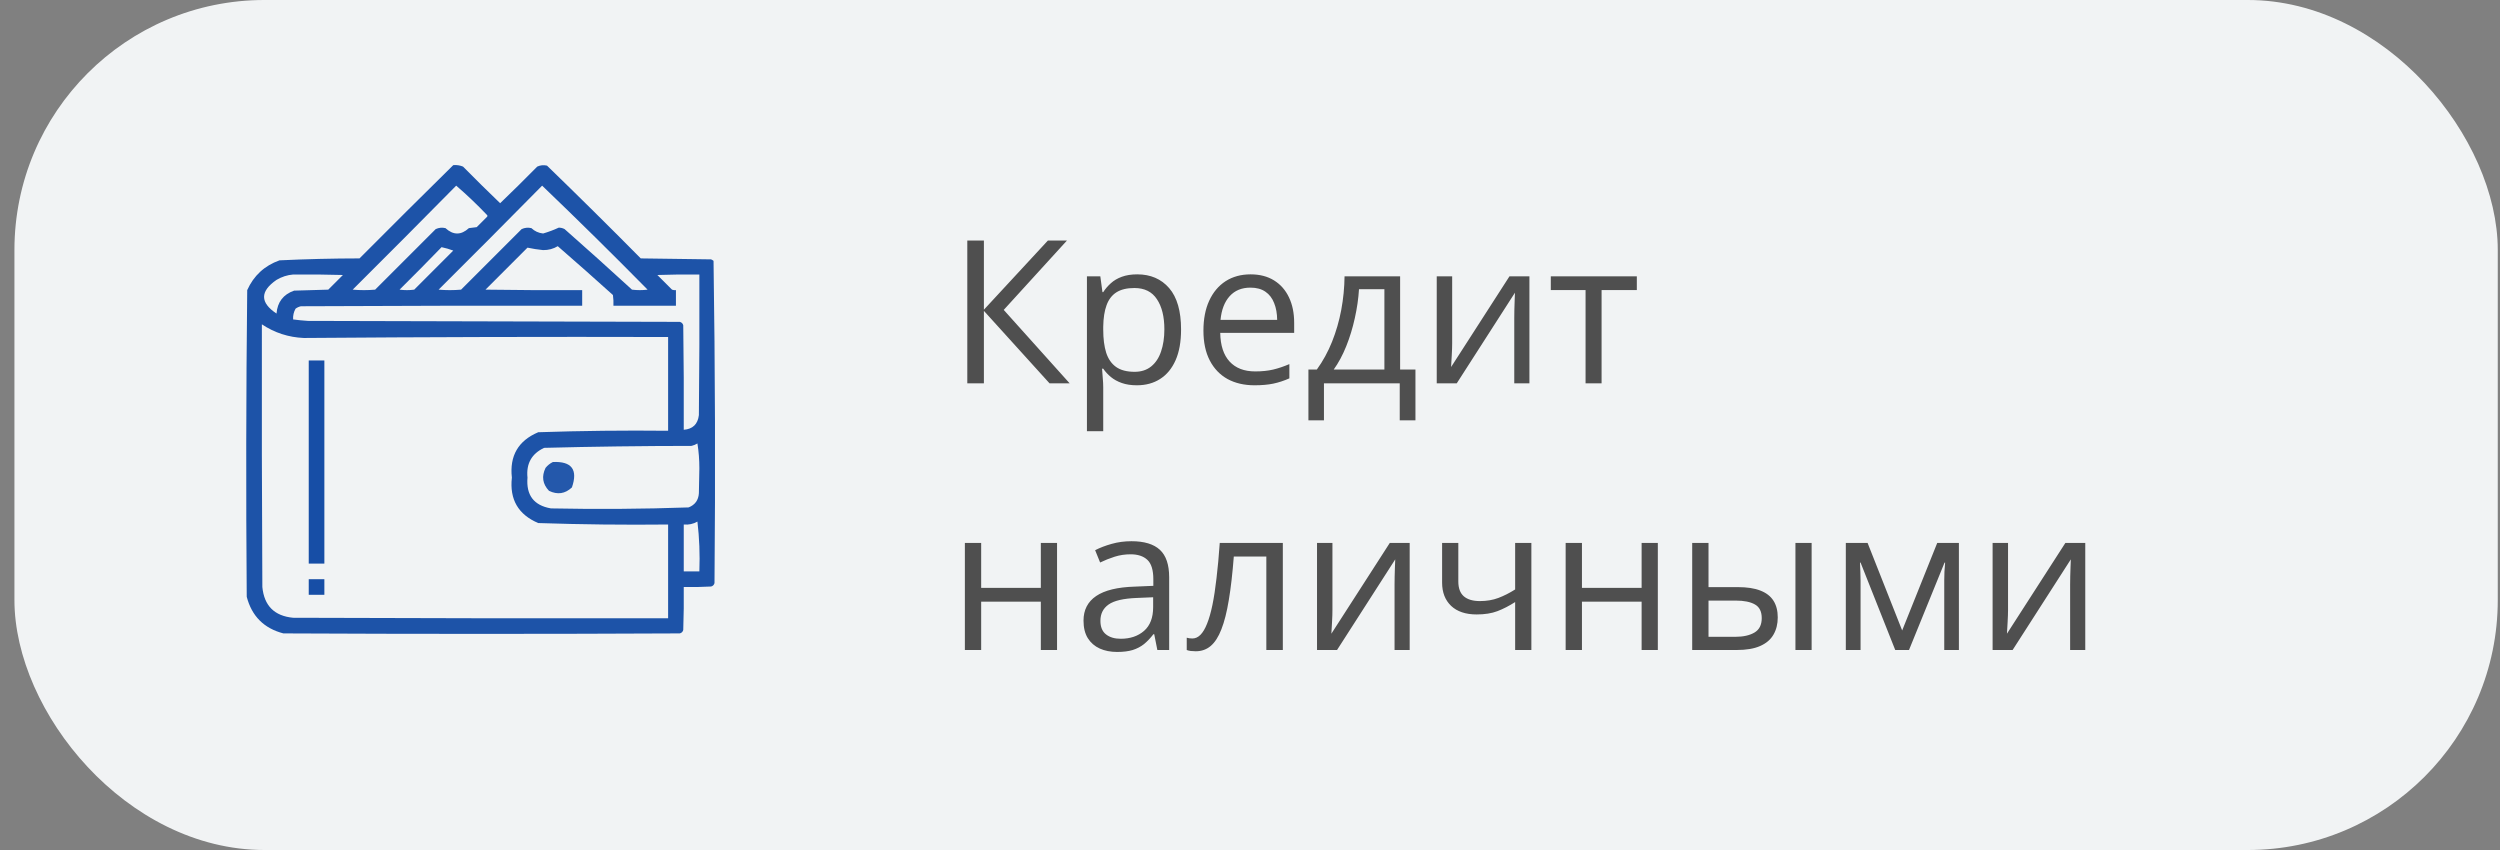
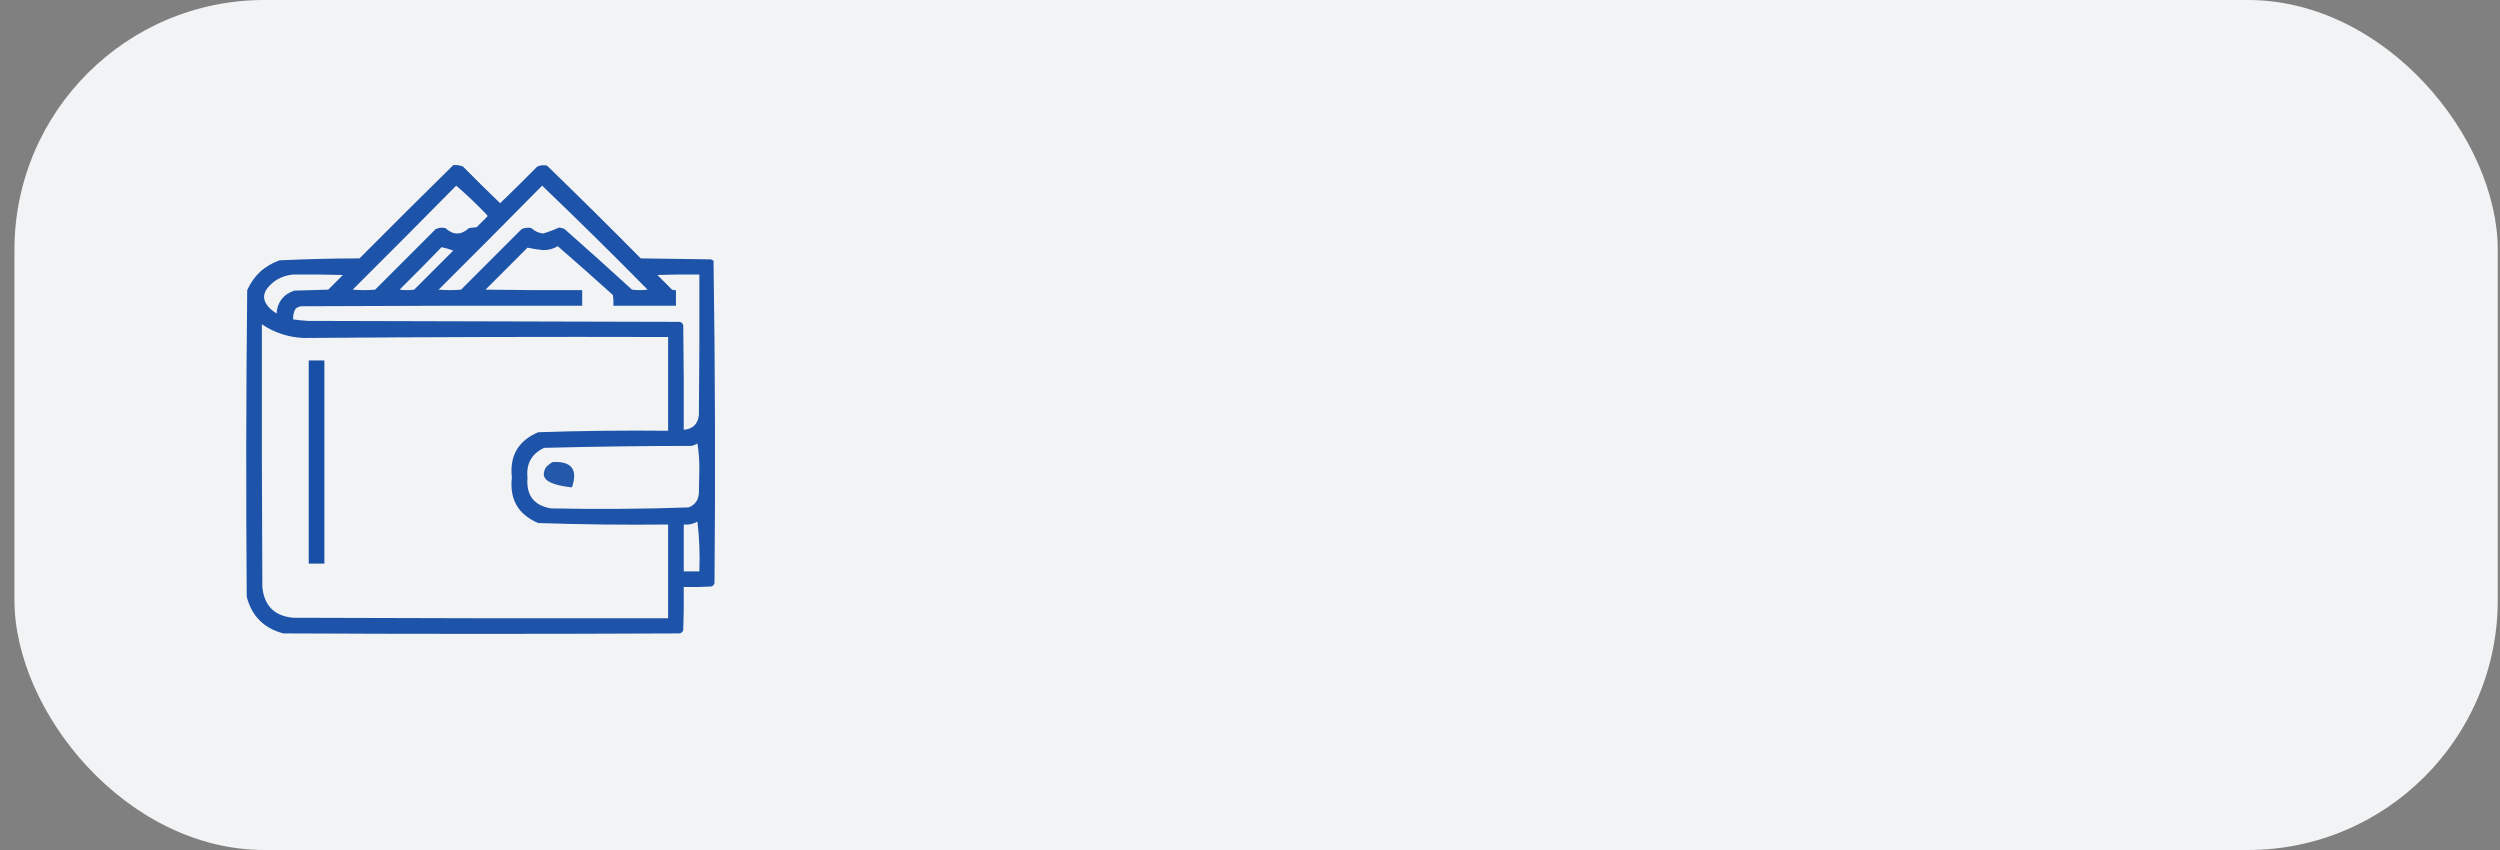
<svg xmlns="http://www.w3.org/2000/svg" width="150" height="51" viewBox="0 0 150 51" fill="none">
  <rect x="0" y="0" width="150" height="51" fill="#808080" stroke="none" />
  <rect x="0.866" width="149" height="51" rx="15" fill="#F1F3F4" />
-   <path d="M64.179 23H62.972L59.034 18.652V23H58.038V14.434H59.034V18.582L62.872 14.434H64.015L60.224 18.594L64.179 23ZM68.234 16.461C69.034 16.461 69.673 16.736 70.15 17.287C70.626 17.838 70.864 18.666 70.864 19.771C70.864 20.502 70.755 21.115 70.536 21.611C70.317 22.107 70.009 22.482 69.61 22.736C69.216 22.99 68.749 23.117 68.21 23.117C67.87 23.117 67.571 23.072 67.314 22.982C67.056 22.893 66.835 22.771 66.651 22.619C66.468 22.467 66.316 22.301 66.194 22.121H66.124C66.136 22.273 66.15 22.457 66.165 22.672C66.185 22.887 66.194 23.074 66.194 23.234V25.871H65.216V16.578H66.019L66.147 17.527H66.194C66.319 17.332 66.472 17.154 66.651 16.994C66.831 16.83 67.05 16.701 67.308 16.607C67.569 16.51 67.878 16.461 68.234 16.461ZM68.064 17.281C67.618 17.281 67.259 17.367 66.985 17.539C66.716 17.711 66.519 17.969 66.394 18.312C66.269 18.652 66.202 19.08 66.194 19.596V19.783C66.194 20.326 66.253 20.785 66.37 21.16C66.491 21.535 66.689 21.82 66.962 22.016C67.239 22.211 67.61 22.309 68.075 22.309C68.474 22.309 68.806 22.201 69.071 21.986C69.337 21.771 69.534 21.473 69.663 21.09C69.796 20.703 69.862 20.26 69.862 19.76C69.862 19.002 69.714 18.4 69.417 17.955C69.124 17.506 68.673 17.281 68.064 17.281ZM75.036 16.461C75.583 16.461 76.052 16.582 76.442 16.824C76.833 17.066 77.132 17.406 77.339 17.844C77.546 18.277 77.65 18.785 77.65 19.367V19.971H73.214C73.226 20.725 73.413 21.299 73.776 21.693C74.14 22.088 74.651 22.285 75.312 22.285C75.718 22.285 76.077 22.248 76.39 22.174C76.702 22.1 77.026 21.99 77.362 21.846V22.701C77.038 22.846 76.716 22.951 76.396 23.018C76.079 23.084 75.704 23.117 75.271 23.117C74.653 23.117 74.114 22.992 73.653 22.742C73.196 22.488 72.841 22.117 72.587 21.629C72.333 21.141 72.206 20.543 72.206 19.836C72.206 19.145 72.321 18.547 72.552 18.043C72.786 17.535 73.114 17.145 73.536 16.871C73.962 16.598 74.462 16.461 75.036 16.461ZM75.025 17.258C74.505 17.258 74.091 17.428 73.782 17.768C73.474 18.107 73.29 18.582 73.231 19.191H76.63C76.626 18.809 76.566 18.473 76.448 18.184C76.335 17.891 76.161 17.664 75.927 17.504C75.692 17.34 75.392 17.258 75.025 17.258ZM84.007 16.578V22.174H84.927V25.221H83.984V23H79.437V25.221H78.505V22.174H79.009C79.376 21.666 79.681 21.109 79.923 20.504C80.165 19.898 80.349 19.264 80.474 18.6C80.599 17.932 80.665 17.258 80.673 16.578H84.007ZM83.064 17.352H81.54C81.505 17.922 81.421 18.502 81.288 19.092C81.159 19.682 80.987 20.244 80.772 20.779C80.558 21.311 80.308 21.775 80.022 22.174H83.064V17.352ZM87.13 16.578V20.615C87.13 20.693 87.128 20.795 87.124 20.92C87.12 21.041 87.114 21.172 87.106 21.312C87.099 21.449 87.091 21.582 87.083 21.711C87.079 21.836 87.073 21.939 87.066 22.021L90.569 16.578H91.765V23H90.856V19.062C90.856 18.938 90.859 18.777 90.862 18.582C90.866 18.387 90.872 18.195 90.88 18.008C90.888 17.816 90.894 17.668 90.897 17.562L87.405 23H86.204V16.578H87.13ZM98.21 17.404H96.095V23H95.134V17.404H93.048V16.578H98.21V17.404ZM58.87 32.578V35.273H62.45V32.578H63.423V39H62.45V36.1H58.87V39H57.892V32.578H58.87ZM67.888 32.473C68.653 32.473 69.222 32.645 69.593 32.988C69.964 33.332 70.15 33.881 70.15 34.635V39H69.441L69.253 38.051H69.206C69.026 38.285 68.839 38.482 68.644 38.643C68.448 38.799 68.222 38.918 67.964 39C67.71 39.078 67.397 39.117 67.026 39.117C66.636 39.117 66.288 39.049 65.984 38.912C65.683 38.775 65.444 38.568 65.269 38.291C65.097 38.014 65.011 37.662 65.011 37.236C65.011 36.596 65.265 36.103 65.772 35.76C66.28 35.416 67.054 35.228 68.093 35.197L69.2 35.15V34.758C69.2 34.203 69.081 33.815 68.843 33.592C68.605 33.369 68.269 33.258 67.835 33.258C67.499 33.258 67.179 33.307 66.874 33.404C66.569 33.502 66.28 33.617 66.007 33.75L65.708 33.012C65.997 32.863 66.329 32.736 66.704 32.631C67.079 32.525 67.474 32.473 67.888 32.473ZM69.189 35.836L68.21 35.877C67.409 35.908 66.845 36.039 66.517 36.27C66.189 36.5 66.025 36.826 66.025 37.248C66.025 37.615 66.136 37.887 66.359 38.062C66.581 38.238 66.876 38.326 67.243 38.326C67.814 38.326 68.28 38.168 68.644 37.852C69.007 37.535 69.189 37.06 69.189 36.428V35.836ZM76.97 39H75.98V33.393H74.028C73.95 34.404 73.851 35.272 73.73 35.994C73.612 36.713 73.464 37.301 73.284 37.758C73.109 38.211 72.894 38.545 72.64 38.76C72.39 38.971 72.091 39.076 71.743 39.076C71.638 39.076 71.538 39.07 71.444 39.059C71.351 39.047 71.271 39.027 71.204 39V38.262C71.255 38.277 71.308 38.289 71.362 38.297C71.421 38.305 71.481 38.309 71.544 38.309C71.72 38.309 71.88 38.236 72.025 38.092C72.173 37.943 72.306 37.721 72.423 37.424C72.544 37.127 72.651 36.752 72.745 36.299C72.839 35.842 72.921 35.305 72.991 34.688C73.066 34.066 73.13 33.363 73.185 32.578H76.97V39ZM79.946 32.578V36.615C79.946 36.693 79.944 36.795 79.941 36.92C79.937 37.041 79.931 37.172 79.923 37.312C79.915 37.449 79.907 37.582 79.9 37.711C79.896 37.836 79.89 37.94 79.882 38.022L83.386 32.578H84.581V39H83.673V35.062C83.673 34.938 83.675 34.777 83.679 34.582C83.683 34.387 83.689 34.195 83.696 34.008C83.704 33.816 83.71 33.668 83.714 33.562L80.222 39H79.021V32.578H79.946ZM87.499 32.578V34.887C87.499 35.289 87.609 35.586 87.827 35.777C88.05 35.969 88.372 36.065 88.794 36.065C89.2 36.065 89.569 36.002 89.901 35.877C90.234 35.752 90.569 35.582 90.909 35.367V32.578H91.882V39H90.909V36.123C90.55 36.353 90.196 36.535 89.849 36.668C89.501 36.801 89.085 36.867 88.601 36.867C87.941 36.867 87.429 36.695 87.066 36.352C86.706 36.008 86.526 35.543 86.526 34.957V32.578H87.499ZM94.917 32.578V35.273H98.497V32.578H99.47V39H98.497V36.1H94.917V39H93.939V32.578H94.917ZM101.532 39V32.578H102.511V35.227H104.269C104.815 35.227 105.265 35.295 105.616 35.432C105.972 35.568 106.235 35.772 106.407 36.041C106.579 36.31 106.665 36.645 106.665 37.043C106.665 37.441 106.579 37.787 106.407 38.08C106.239 38.373 105.974 38.6 105.61 38.76C105.251 38.92 104.782 39 104.204 39H101.532ZM102.511 38.209H104.11C104.595 38.209 104.982 38.123 105.271 37.951C105.56 37.779 105.704 37.492 105.704 37.09C105.704 36.695 105.569 36.422 105.3 36.27C105.03 36.113 104.644 36.035 104.14 36.035H102.511V38.209ZM107.726 39V32.578H108.698V39H107.726ZM117.534 32.578V39H116.655V34.816C116.655 34.645 116.659 34.471 116.667 34.295C116.679 34.115 116.692 33.935 116.708 33.756H116.673L114.54 39H113.714L111.634 33.756H111.599C111.61 33.935 111.618 34.115 111.622 34.295C111.63 34.471 111.634 34.656 111.634 34.852V39H110.749V32.578H112.056L114.13 37.828L116.233 32.578H117.534ZM120.482 32.578V36.615C120.482 36.693 120.48 36.795 120.476 36.92C120.472 37.041 120.466 37.172 120.458 37.312C120.45 37.449 120.442 37.582 120.435 37.711C120.431 37.836 120.425 37.94 120.417 38.022L123.921 32.578H125.116V39H124.208V35.062C124.208 34.938 124.21 34.777 124.214 34.582C124.218 34.387 124.224 34.195 124.232 34.008C124.239 33.816 124.245 33.668 124.249 33.562L120.757 39H119.556V32.578H120.482Z" fill="#4F4F4F" />
  <path opacity="0.971" fill-rule="evenodd" clip-rule="evenodd" d="M27.196 9.908C27.4 9.89 27.596 9.919 27.782 9.996C28.515 10.739 29.258 11.472 30.009 12.193C30.76 11.472 31.502 10.739 32.235 9.996C32.423 9.909 32.618 9.89 32.821 9.938C34.714 11.772 36.589 13.627 38.446 15.504C39.853 15.523 41.259 15.543 42.665 15.562C42.719 15.584 42.768 15.614 42.812 15.65C42.909 22.091 42.928 28.536 42.87 34.986C42.841 35.094 42.773 35.162 42.665 35.191C42.119 35.221 41.572 35.23 41.025 35.221C41.034 36.08 41.025 36.94 40.995 37.799C40.966 37.906 40.898 37.975 40.79 38.004C32.86 38.043 24.931 38.043 17.001 38.004C15.839 37.701 15.107 36.969 14.804 35.807C14.755 29.674 14.765 23.541 14.833 17.408C15.223 16.54 15.867 15.944 16.767 15.621C18.365 15.545 19.967 15.506 21.571 15.504C23.44 13.625 25.315 11.76 27.196 9.908ZM27.372 11.139C28.012 11.69 28.627 12.276 29.218 12.896C29.257 12.935 29.257 12.975 29.218 13.014C29.013 13.219 28.808 13.424 28.603 13.629C28.446 13.648 28.29 13.668 28.134 13.688C27.665 14.117 27.196 14.117 26.728 13.688C26.525 13.64 26.329 13.659 26.142 13.746C24.931 14.957 23.72 16.168 22.509 17.379C22.06 17.418 21.61 17.418 21.161 17.379C23.243 15.307 25.314 13.226 27.372 11.139ZM32.528 11.139C34.662 13.184 36.772 15.265 38.856 17.379C38.544 17.418 38.231 17.418 37.919 17.379C36.582 16.154 35.235 14.943 33.876 13.746C33.767 13.688 33.65 13.659 33.525 13.658C33.226 13.798 32.913 13.915 32.587 14.01C32.315 13.981 32.081 13.874 31.884 13.688C31.681 13.64 31.485 13.659 31.298 13.746C30.087 14.957 28.876 16.168 27.665 17.379C27.216 17.418 26.767 17.418 26.317 17.379C28.4 15.307 30.47 13.226 32.528 11.139ZM33.466 14.771C34.577 15.736 35.68 16.712 36.776 17.701C36.806 17.915 36.815 18.13 36.806 18.346C38.056 18.346 39.306 18.346 40.556 18.346C40.556 18.033 40.556 17.721 40.556 17.408C40.475 17.417 40.397 17.408 40.321 17.379C40.028 17.086 39.735 16.793 39.442 16.5C40.282 16.471 41.122 16.461 41.962 16.471C41.972 19.283 41.962 22.096 41.933 24.908C41.868 25.452 41.565 25.745 41.025 25.787C41.034 23.697 41.025 21.607 40.995 19.518C40.966 19.41 40.898 19.342 40.79 19.312C33.349 19.293 25.907 19.273 18.466 19.254C18.171 19.234 17.878 19.205 17.587 19.166C17.573 18.937 17.622 18.722 17.733 18.521C17.83 18.45 17.937 18.401 18.056 18.375C23.681 18.346 29.306 18.336 34.931 18.346C34.931 18.033 34.931 17.721 34.931 17.408C32.997 17.418 31.063 17.408 29.13 17.379C29.97 16.539 30.81 15.699 31.649 14.859C31.955 14.925 32.267 14.974 32.587 15.006C32.908 15.009 33.201 14.931 33.466 14.771ZM26.493 14.83C26.733 14.88 26.967 14.948 27.196 15.035C26.415 15.816 25.634 16.598 24.853 17.379C24.56 17.418 24.267 17.418 23.974 17.379C24.825 16.537 25.665 15.687 26.493 14.83ZM17.587 16.471C18.583 16.461 19.579 16.471 20.575 16.5C20.282 16.793 19.989 17.086 19.696 17.379C19.013 17.398 18.329 17.418 17.646 17.438C16.997 17.666 16.645 18.125 16.591 18.814C15.595 18.154 15.595 17.48 16.591 16.793C16.906 16.607 17.238 16.499 17.587 16.471ZM15.712 19.459C16.472 19.966 17.312 20.24 18.232 20.279C25.516 20.221 32.801 20.201 40.087 20.221C40.087 22.096 40.087 23.971 40.087 25.846C37.486 25.818 34.889 25.847 32.294 25.934C31.095 26.442 30.567 27.35 30.712 28.658C30.567 29.966 31.095 30.875 32.294 31.383C34.889 31.47 37.486 31.499 40.087 31.471C40.087 33.346 40.087 35.221 40.087 37.096C32.587 37.105 25.087 37.096 17.587 37.066C16.464 36.959 15.849 36.344 15.741 35.221C15.712 29.967 15.702 24.713 15.712 19.459ZM41.845 26.607C41.923 27.084 41.962 27.582 41.962 28.102C41.952 28.6 41.943 29.098 41.933 29.596C41.907 30.01 41.701 30.293 41.317 30.445C38.566 30.541 35.812 30.561 33.056 30.504C32.031 30.328 31.563 29.712 31.649 28.658C31.565 27.82 31.897 27.224 32.646 26.871C35.593 26.795 38.542 26.756 41.493 26.754C41.623 26.721 41.741 26.672 41.845 26.607ZM41.845 31.295C41.961 32.27 42 33.266 41.962 34.283C41.65 34.283 41.337 34.283 41.025 34.283C41.025 33.346 41.025 32.408 41.025 31.471C41.323 31.497 41.596 31.439 41.845 31.295Z" fill="#174EA6" />
  <path fill-rule="evenodd" clip-rule="evenodd" d="M18.524 21.627C18.837 21.627 19.149 21.627 19.462 21.627C19.462 25.689 19.462 29.752 19.462 33.815C19.149 33.815 18.837 33.815 18.524 33.815C18.524 29.752 18.524 25.689 18.524 21.627Z" fill="#174EA6" />
-   <path opacity="0.937" fill-rule="evenodd" clip-rule="evenodd" d="M33.173 27.721C34.303 27.669 34.683 28.176 34.316 29.244C33.909 29.629 33.45 29.697 32.939 29.449C32.554 29.042 32.485 28.583 32.733 28.072C32.857 27.919 33.004 27.802 33.173 27.721Z" fill="#174EA6" />
-   <path fill-rule="evenodd" clip-rule="evenodd" d="M18.524 34.752C18.837 34.752 19.149 34.752 19.462 34.752C19.462 35.064 19.462 35.377 19.462 35.69C19.149 35.69 18.837 35.69 18.524 35.69C18.524 35.377 18.524 35.064 18.524 34.752Z" fill="#174EA6" />
+   <path opacity="0.937" fill-rule="evenodd" clip-rule="evenodd" d="M33.173 27.721C34.303 27.669 34.683 28.176 34.316 29.244C32.554 29.042 32.485 28.583 32.733 28.072C32.857 27.919 33.004 27.802 33.173 27.721Z" fill="#174EA6" />
</svg>